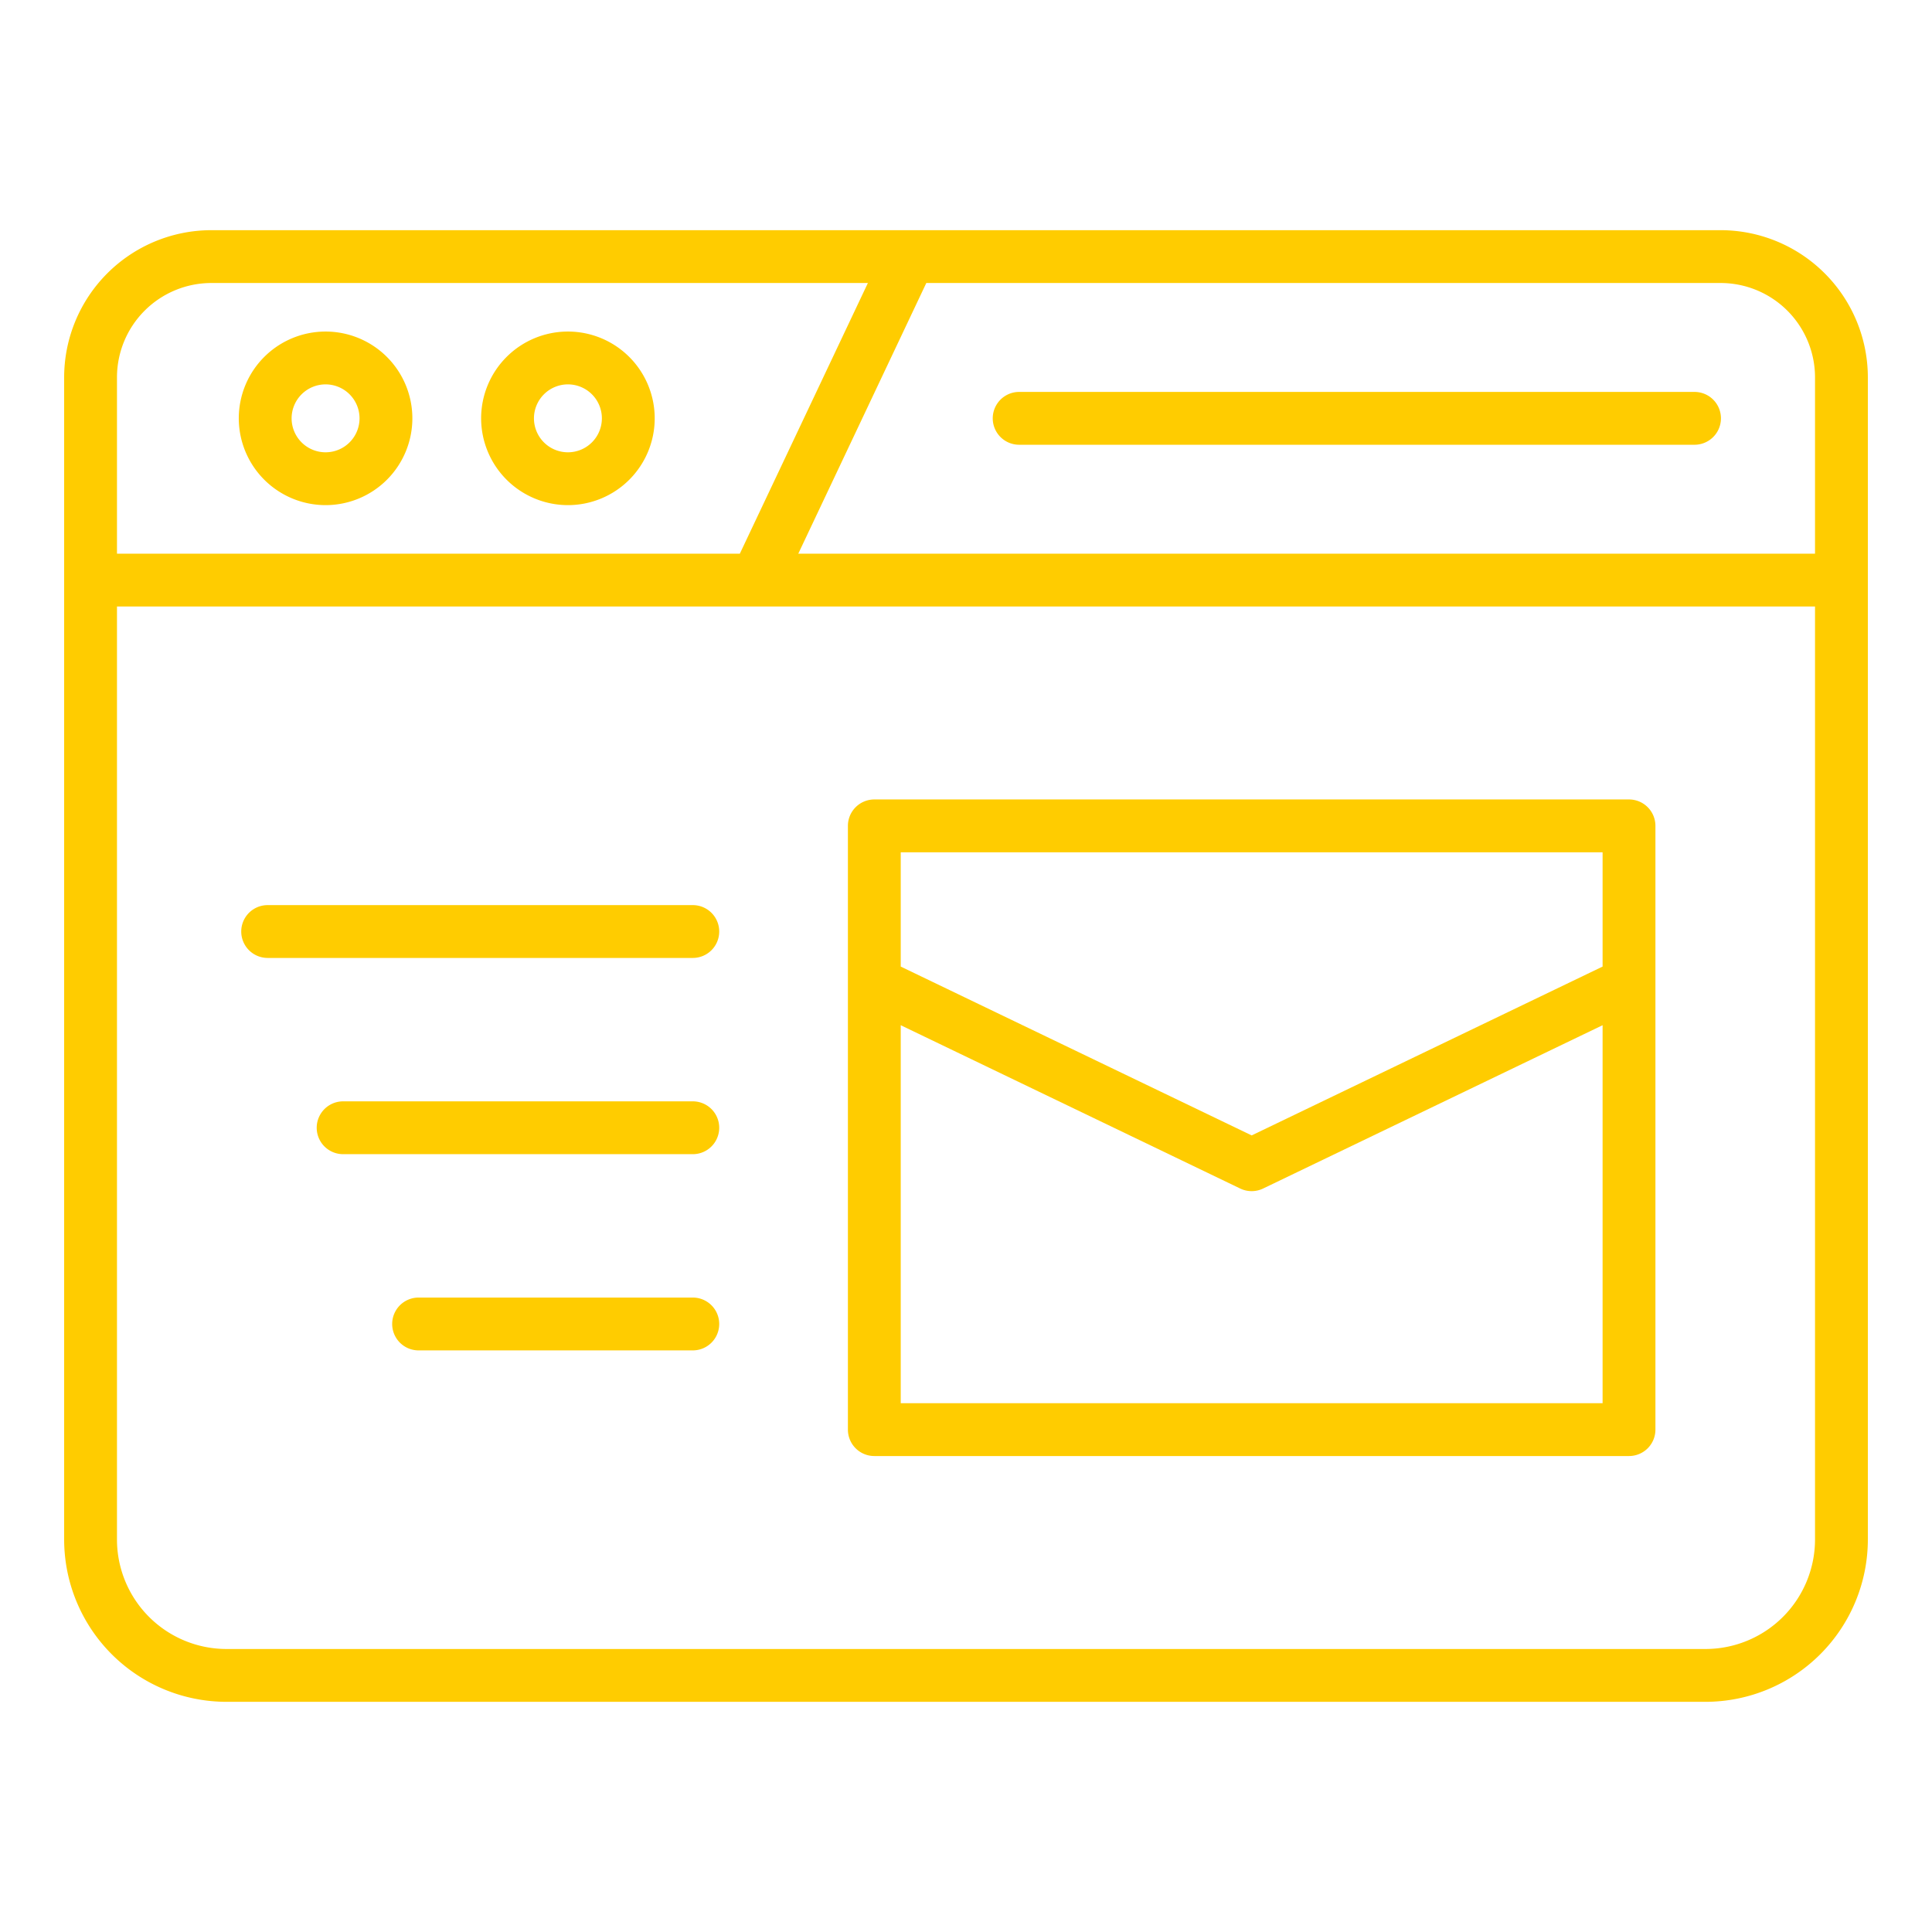
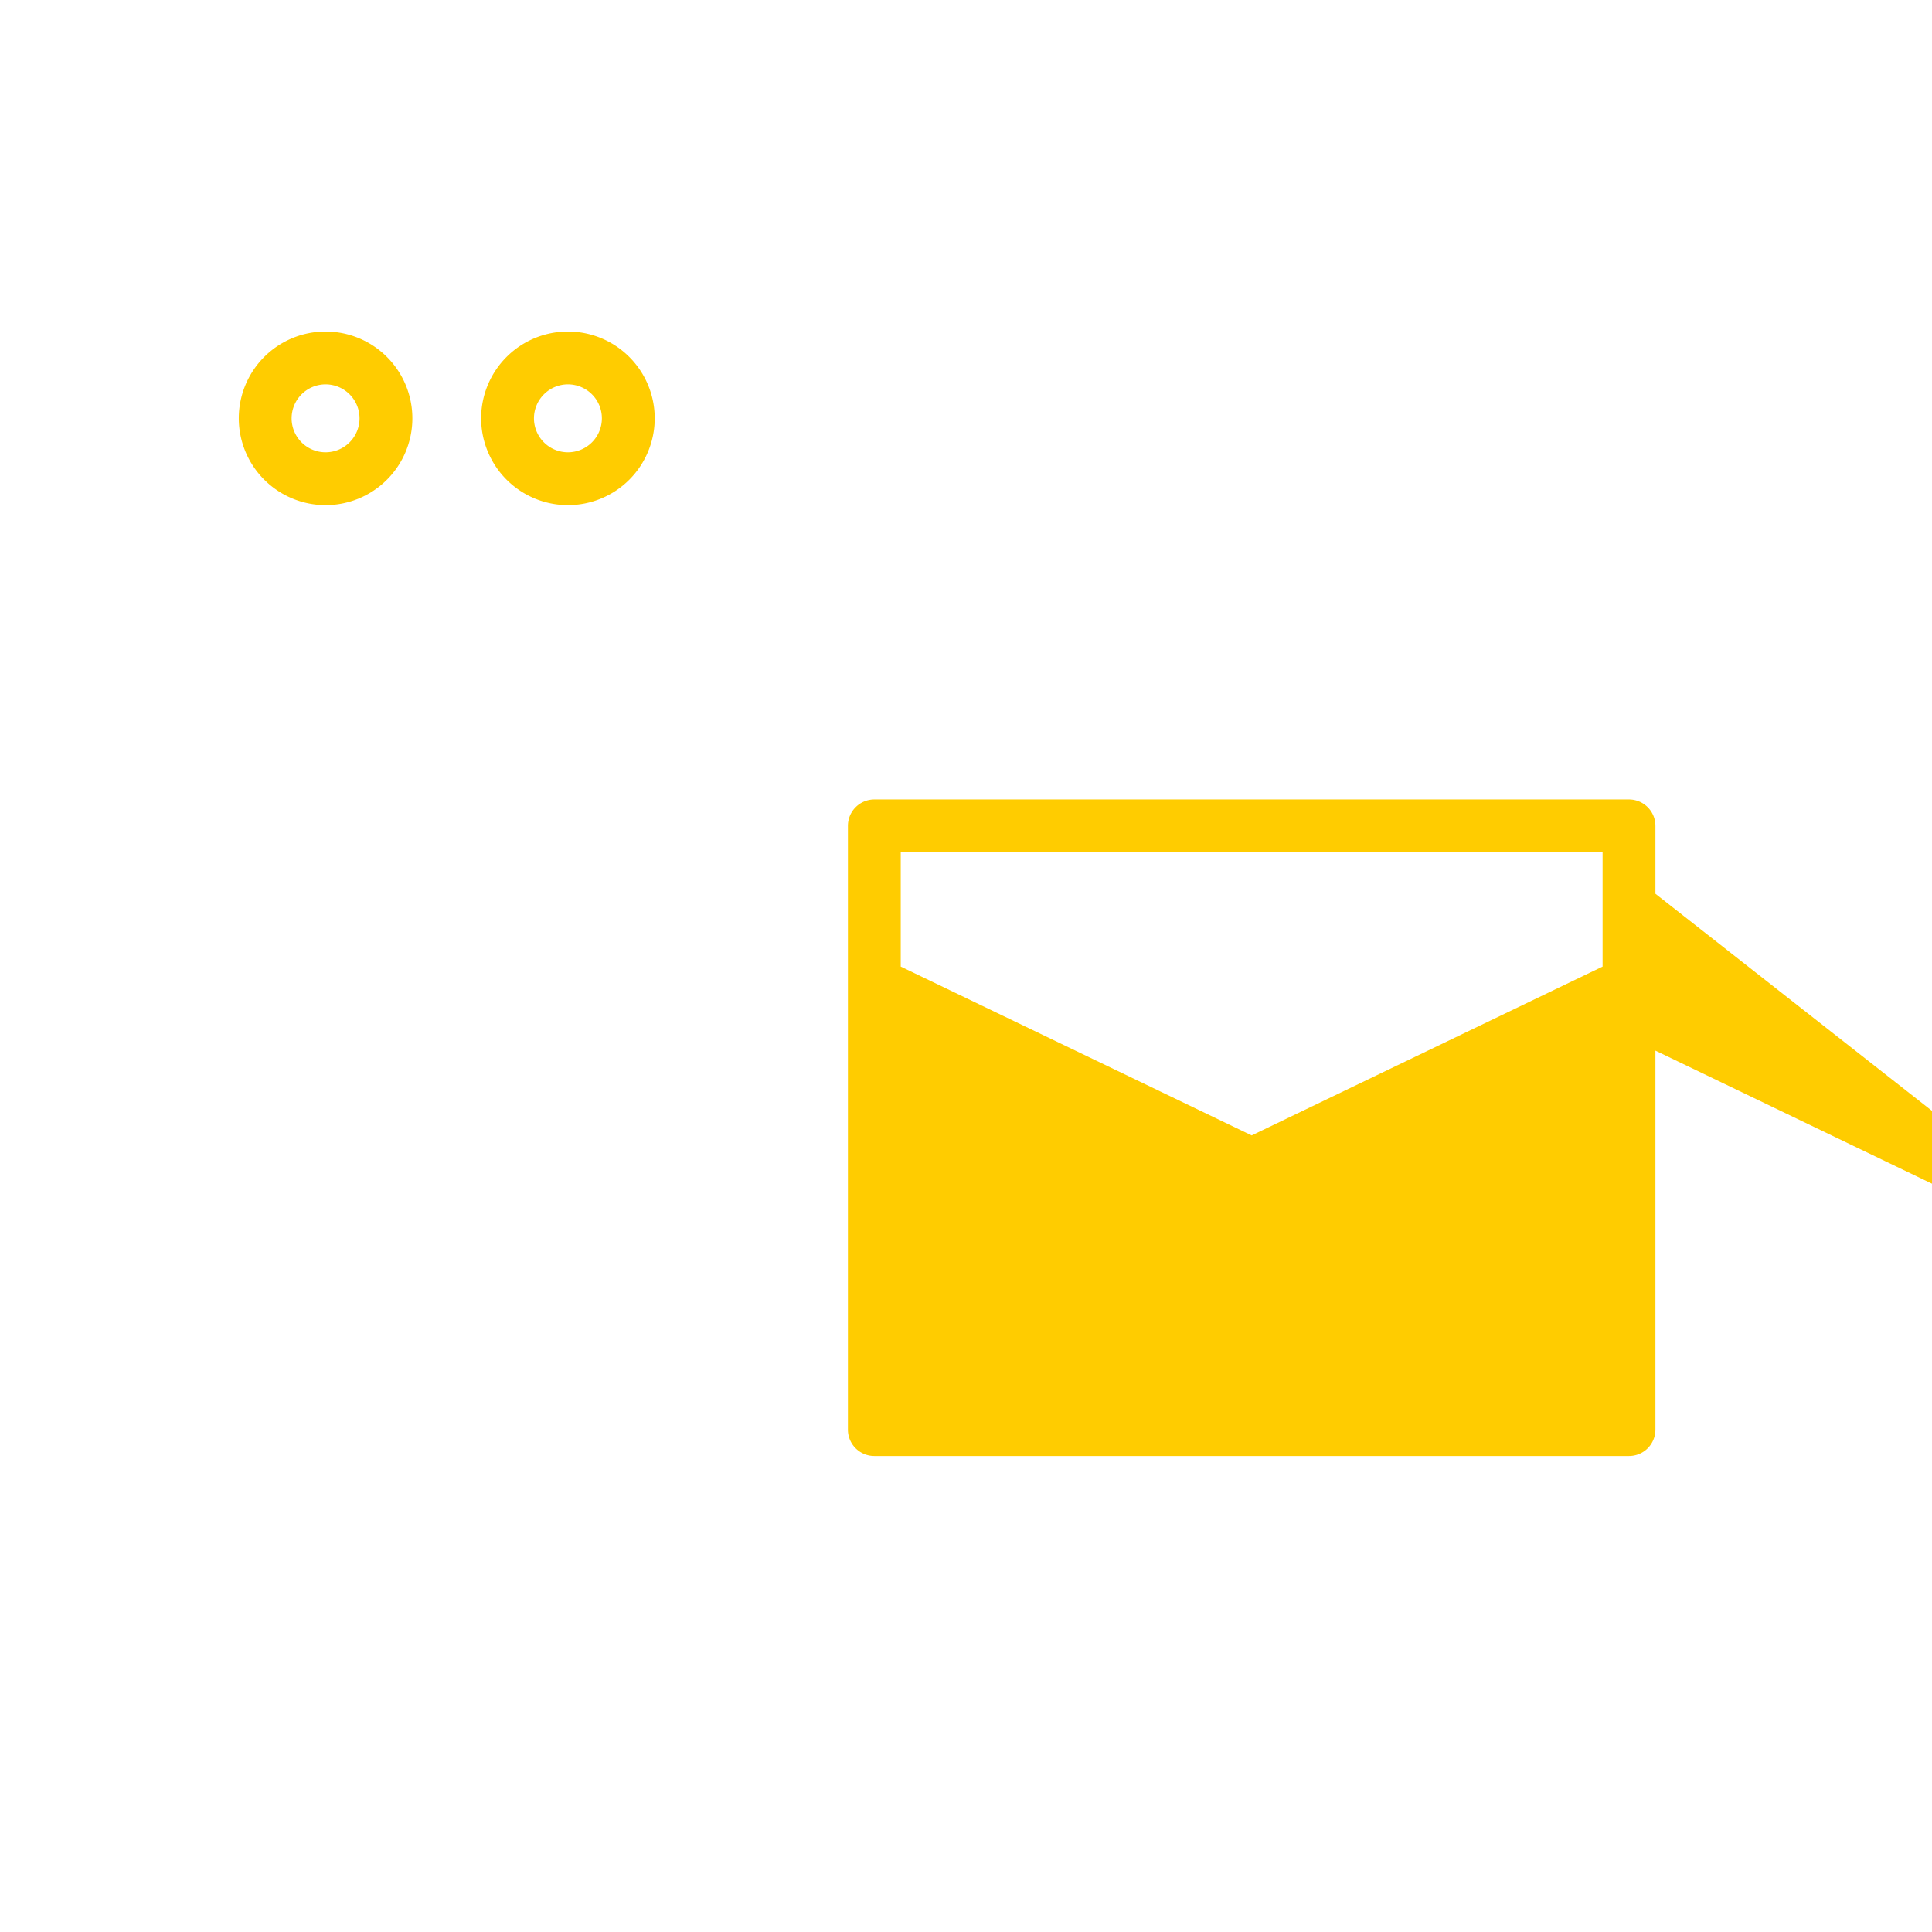
<svg xmlns="http://www.w3.org/2000/svg" width="128" height="128" viewBox="0 0 128 128">
  <title>Email</title>
-   <path fill="#FFCC00" d="M114,15.25H14A9.761,9.761,0,0,0,4.25,25v77A10.762,10.762,0,0,0,15,112.75h98A10.762,10.762,0,0,0,123.75,102V25A9.761,9.761,0,0,0,114,15.25ZM120.25,25V36.683H52.888L61.37,18.75H114A6.257,6.257,0,0,1,120.25,25ZM14,18.75H57.5L49.016,36.683H7.75V25A6.257,6.257,0,0,1,14,18.75Zm99,90.5H15A7.258,7.258,0,0,1,7.75,102V40.183h112.5V102A7.258,7.258,0,0,1,113,109.25Z" />
  <path fill="#FFCC00" d="M21.57,33.466a5.75,5.75,0,1,0-5.75-5.75A5.756,5.756,0,0,0,21.57,33.466Zm0-8a2.25,2.25,0,1,1-2.25,2.25A2.253,2.253,0,0,1,21.57,25.466Z" />
  <path fill="#FFCC00" d="M37.626,33.466a5.75,5.75,0,1,0-5.75-5.75A5.756,5.756,0,0,0,37.626,33.466Zm0-8a2.25,2.25,0,1,1-2.25,2.25A2.253,2.253,0,0,1,37.626,25.466Z" />
-   <path fill="#FFCC00" d="M67.522,29.466h44.745a1.75,1.75,0,0,0,0-3.5H67.522a1.75,1.75,0,0,0,0,3.5Z" />
-   <path fill="#FFCC00" d="M107.926,52.966h-50a1.751,1.751,0,0,0-1.75,1.75v40a1.75,1.75,0,0,0,1.75,1.75h50a1.749,1.749,0,0,0,1.75-1.75v-40A1.75,1.75,0,0,0,107.926,52.966Zm-1.75,3.5v7.572L82.926,75.224,59.676,64.038V56.466Zm-46.5,36.5V67.923l22.491,10.82a1.751,1.751,0,0,0,1.518,0l22.491-10.82V92.967Z" />
-   <path fill="#FFCC00" d="M45.9,59.966H17.733a1.75,1.75,0,1,0,0,3.5H45.9a1.75,1.75,0,0,0,0-3.5Z" />
-   <path fill="#FFCC00" d="M45.9,72.967H22.733a1.75,1.75,0,0,0,0,3.5H45.9a1.75,1.75,0,1,0,0-3.5Z" />
-   <path fill="#FFCC00" d="M45.9,85.967H27.733a1.75,1.75,0,0,0,0,3.5H45.9a1.75,1.75,0,1,0,0-3.5Z" />
+   <path fill="#FFCC00" d="M107.926,52.966h-50a1.751,1.751,0,0,0-1.75,1.75v40a1.75,1.75,0,0,0,1.75,1.75h50a1.749,1.749,0,0,0,1.75-1.75v-40A1.75,1.75,0,0,0,107.926,52.966Zm-1.75,3.5v7.572L82.926,75.224,59.676,64.038V56.466ZV67.923l22.491,10.82a1.751,1.751,0,0,0,1.518,0l22.491-10.82V92.967Z" />
</svg>